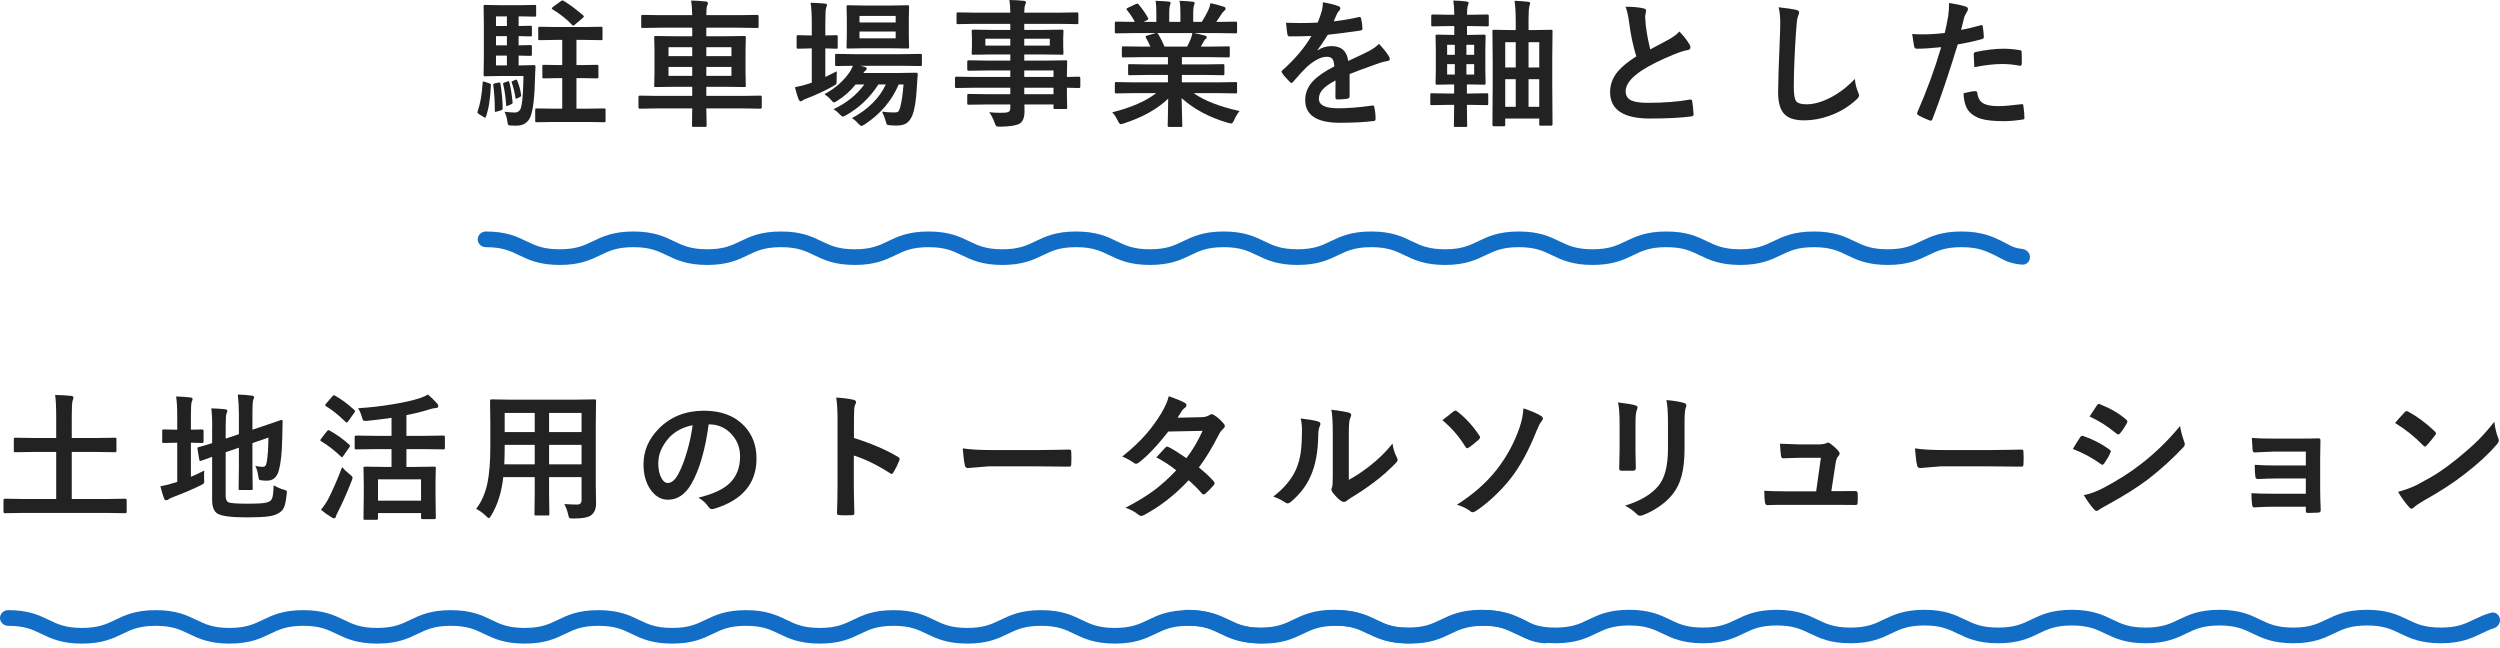
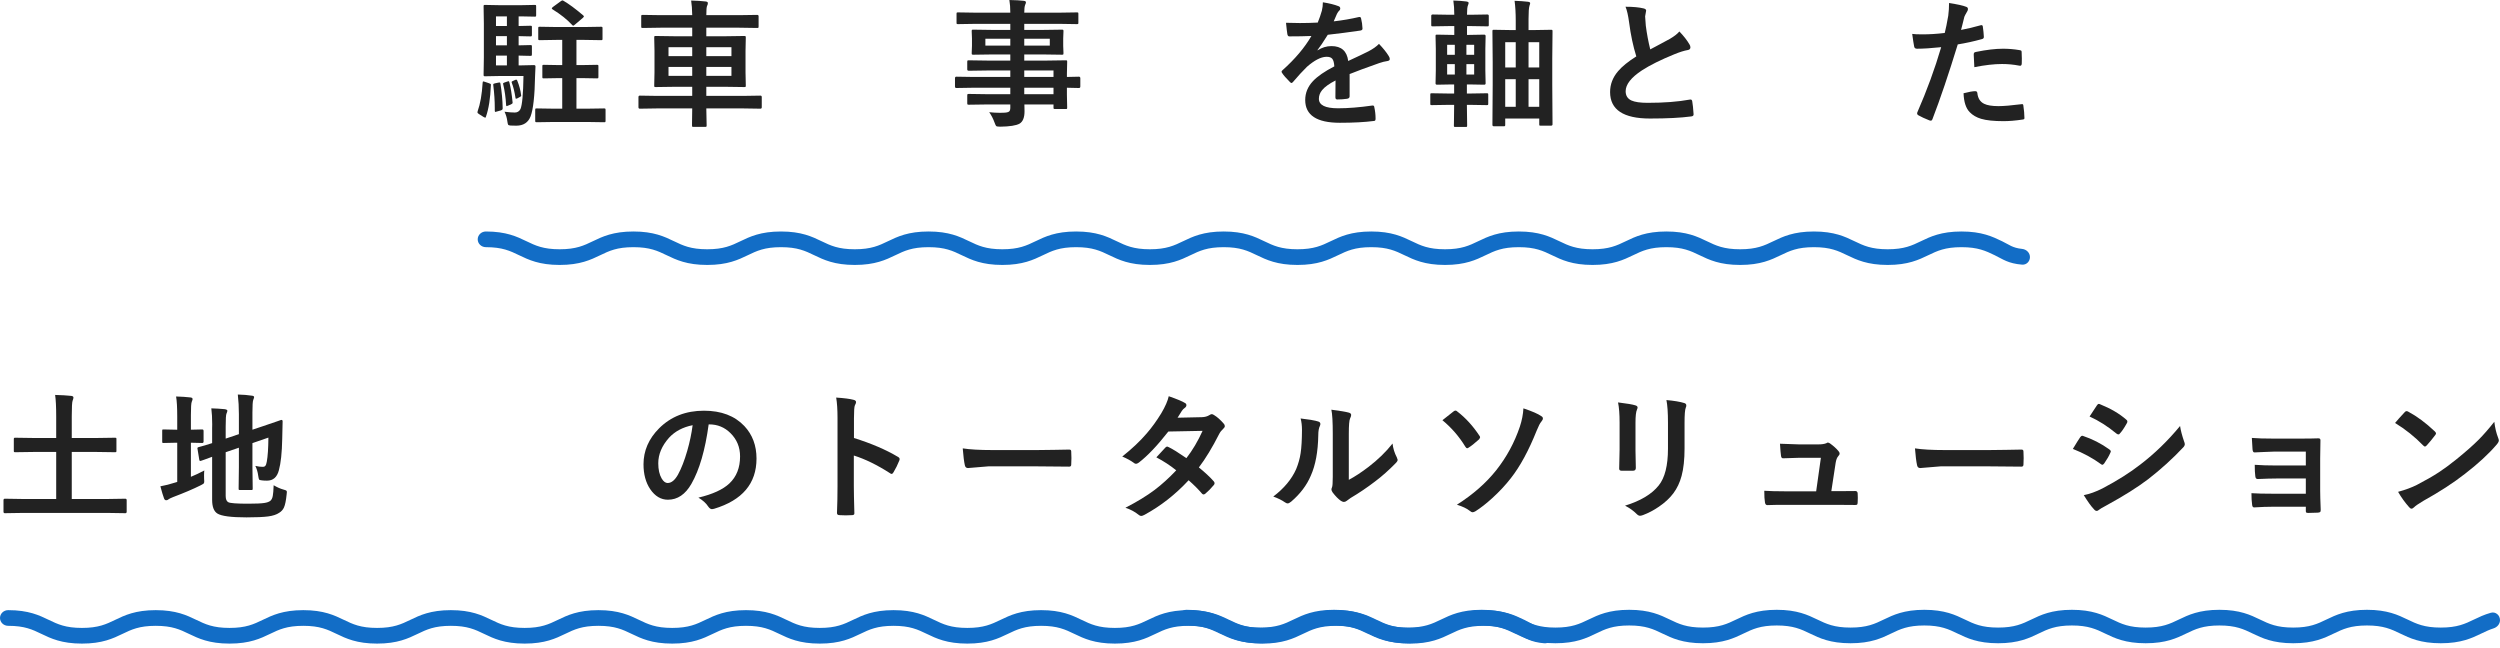
<svg xmlns="http://www.w3.org/2000/svg" width="471" height="122" viewBox="0 0 471 122" fill="none">
  <path d="M451.229 79.688C451.66 79.163 452.265 78.486 453.044 77.656C453.154 77.521 453.277 77.453 453.412 77.453C453.488 77.453 453.603 77.495 453.755 77.58C455.371 78.443 457.026 79.675 458.719 81.274C458.871 81.427 458.947 81.549 458.947 81.643C458.947 81.736 458.896 81.846 458.795 81.973C458.228 82.726 457.69 83.378 457.183 83.928C457.039 84.063 456.933 84.131 456.865 84.131C456.781 84.131 456.671 84.063 456.535 83.928C454.952 82.294 453.184 80.881 451.229 79.688ZM451.8 92.662C453.188 92.281 454.36 91.85 455.316 91.367C456.992 90.495 458.384 89.696 459.493 88.968C460.466 88.333 461.567 87.52 462.794 86.53C464.537 85.117 465.921 83.898 466.945 82.874C467.919 81.892 468.913 80.754 469.929 79.459C470.064 80.602 470.305 81.613 470.652 82.493C470.737 82.696 470.779 82.861 470.779 82.988C470.779 83.183 470.64 83.445 470.36 83.775C468.845 85.544 466.852 87.381 464.381 89.285C462.231 90.969 459.616 92.666 456.535 94.376C455.621 94.926 455.041 95.328 454.796 95.582C454.618 95.751 454.462 95.836 454.326 95.836C454.191 95.836 454.043 95.743 453.882 95.557C453.078 94.651 452.384 93.686 451.8 92.662Z" fill="#222222" />
  <path d="M434.417 87.698V85.083H428.412C427.955 85.083 427.3 85.108 426.445 85.159C425.666 85.201 425.107 85.227 424.769 85.235C424.54 85.261 424.409 85.062 424.375 84.639C424.342 84.207 424.299 83.496 424.248 82.506C425.239 82.591 426.627 82.633 428.412 82.633H432.932C434.735 82.633 436.017 82.616 436.779 82.582C437.041 82.582 437.172 82.696 437.172 82.925V83.001L437.121 86.403V92.395C437.121 93.123 437.155 94.355 437.223 96.09C437.223 96.293 437.176 96.424 437.083 96.483C437.007 96.534 436.863 96.568 436.652 96.585C436.093 96.619 435.505 96.636 434.887 96.636C434.675 96.636 434.54 96.606 434.481 96.547C434.439 96.496 434.417 96.399 434.417 96.255V95.468H428.26C427.202 95.468 426.005 95.51 424.667 95.595C424.447 95.595 424.325 95.421 424.299 95.074C424.215 94.499 424.172 93.779 424.172 92.916C425.112 92.984 426.508 93.018 428.362 93.018H434.417V90.148H428.908C428.044 90.148 426.855 90.182 425.34 90.25C425.069 90.25 424.921 90.06 424.896 89.679C424.828 89.222 424.794 88.519 424.794 87.571C425.962 87.656 427.316 87.698 428.857 87.698H434.417Z" fill="#222222" />
  <path d="M390.527 84.575C390.578 84.499 390.866 84.029 391.39 83.166C391.619 82.794 391.792 82.527 391.911 82.366C392.038 82.189 392.169 82.1 392.304 82.1C392.338 82.1 392.368 82.104 392.393 82.112C394.196 82.713 395.863 83.564 397.395 84.664C397.581 84.799 397.675 84.926 397.675 85.045C397.675 85.104 397.641 85.201 397.573 85.337C397.353 85.87 396.972 86.53 396.43 87.317C396.287 87.487 396.172 87.571 396.088 87.571C396.011 87.571 395.91 87.52 395.783 87.419C394.302 86.327 392.55 85.379 390.527 84.575ZM393.676 78.469L395.047 76.387C395.165 76.192 395.288 76.095 395.415 76.095C395.491 76.095 395.588 76.124 395.707 76.184C397.679 76.979 399.308 77.94 400.594 79.065C400.73 79.159 400.798 79.273 400.798 79.408C400.798 79.518 400.764 79.628 400.696 79.738C400.197 80.635 399.752 81.287 399.363 81.693C399.304 81.795 399.219 81.846 399.109 81.846C398.999 81.846 398.868 81.787 398.716 81.668C397.091 80.322 395.411 79.256 393.676 78.469ZM392.584 93.284C393.684 93.073 394.86 92.649 396.113 92.015C398.923 90.534 401.297 89.035 403.235 87.52C405.918 85.472 408.415 83.052 410.725 80.259C410.844 81.08 411.098 82.053 411.487 83.179C411.572 83.382 411.614 83.547 411.614 83.674C411.614 83.877 411.521 84.076 411.335 84.27C409.354 86.386 407.149 88.388 404.72 90.275C402.706 91.807 400.116 93.436 396.951 95.163C396.037 95.654 395.533 95.95 395.44 96.052C395.305 96.187 395.165 96.255 395.021 96.255C394.835 96.255 394.662 96.149 394.501 95.938C394.01 95.447 393.371 94.562 392.584 93.284Z" fill="#222222" />
  <path d="M360.78 84.474C362.134 84.685 364.004 84.791 366.391 84.791H374.77C375.591 84.791 376.649 84.778 377.944 84.753C379.594 84.728 380.529 84.711 380.749 84.702C380.792 84.702 380.834 84.702 380.876 84.702C381.105 84.702 381.219 84.825 381.219 85.07C381.244 85.468 381.257 85.879 381.257 86.302C381.257 86.716 381.244 87.123 381.219 87.52C381.219 87.783 381.096 87.914 380.851 87.914H380.749C378.151 87.88 376.217 87.863 374.948 87.863H365.591L361.77 88.181C361.44 88.181 361.241 87.999 361.173 87.635C361.021 86.949 360.89 85.895 360.78 84.474Z" fill="#222222" />
  <path d="M345.022 92.535H346.254L349.415 92.51C349.482 92.51 349.529 92.51 349.554 92.51C349.825 92.51 349.969 92.666 349.986 92.98C350.003 93.242 350.011 93.517 350.011 93.805C350.011 94.084 350.003 94.355 349.986 94.617C349.977 94.854 349.944 95.002 349.884 95.061C349.834 95.112 349.707 95.138 349.504 95.138L345.885 95.112H336.313C334.925 95.112 333.808 95.129 332.962 95.163C332.716 95.163 332.568 94.99 332.517 94.643C332.433 94.186 332.39 93.458 332.39 92.459C333.38 92.527 334.629 92.561 336.135 92.561H342.166L343.054 86.251H338.865C338.306 86.251 337.354 86.281 336.008 86.34C335.975 86.34 335.941 86.34 335.907 86.34C335.695 86.34 335.573 86.175 335.539 85.845C335.479 85.464 335.416 84.715 335.348 83.598C337.286 83.682 338.492 83.725 338.966 83.725H342.559C343.219 83.725 343.731 83.648 344.095 83.496C344.18 83.42 344.273 83.382 344.375 83.382C344.459 83.382 344.59 83.433 344.768 83.534C345.462 84.042 345.991 84.52 346.355 84.969C346.507 85.13 346.584 85.286 346.584 85.439C346.584 85.599 346.507 85.756 346.355 85.908C346.101 86.179 345.928 86.615 345.835 87.216L345.022 92.535Z" fill="#222222" />
  <path d="M304.839 75.815C306.515 76.019 307.594 76.201 308.076 76.361C308.372 76.438 308.521 76.577 308.521 76.78C308.521 76.865 308.482 76.996 308.406 77.174C308.22 77.572 308.127 78.393 308.127 79.637V84.893C308.127 85.214 308.148 86.306 308.19 88.168C308.19 88.515 308.004 88.689 307.632 88.689H305.537C305.215 88.689 305.055 88.561 305.055 88.308C305.055 88.299 305.055 88.278 305.055 88.244L305.131 84.702V79.611C305.131 78.012 305.034 76.746 304.839 75.815ZM306.159 95.265C309.079 94.368 311.191 93.102 312.494 91.469C313.662 90.03 314.246 87.715 314.246 84.524V79.611C314.246 77.741 314.149 76.328 313.954 75.371C315.401 75.498 316.531 75.689 317.344 75.942C317.581 76.019 317.699 76.167 317.699 76.387C317.699 76.547 317.665 76.687 317.598 76.806C317.445 77.17 317.369 78.113 317.369 79.637V84.474C317.369 86.564 317.183 88.295 316.811 89.666C316.48 90.91 315.96 92.006 315.249 92.954C314.58 93.851 313.675 94.689 312.532 95.468C311.559 96.136 310.56 96.661 309.536 97.042C309.308 97.127 309.126 97.169 308.99 97.169C308.779 97.169 308.571 97.063 308.368 96.852C307.75 96.234 307.014 95.705 306.159 95.265Z" fill="#222222" />
  <path d="M271.752 79.167C272.438 78.617 273.14 78.062 273.86 77.504C273.987 77.402 274.109 77.352 274.228 77.352C274.329 77.352 274.439 77.411 274.558 77.529C276.115 78.723 277.503 80.242 278.722 82.087C278.807 82.189 278.849 82.29 278.849 82.392C278.849 82.451 278.79 82.574 278.671 82.76C277.825 83.522 277.156 84.05 276.665 84.347C276.564 84.414 276.488 84.448 276.437 84.448C276.301 84.448 276.179 84.351 276.069 84.156C274.909 82.252 273.47 80.589 271.752 79.167ZM287.012 76.933C288.671 77.491 289.788 77.978 290.364 78.393C290.575 78.503 290.681 78.651 290.681 78.837C290.681 79.006 290.584 79.205 290.389 79.434C290.152 79.696 289.86 80.259 289.513 81.122C288.007 84.888 286.386 87.876 284.651 90.085C283.635 91.388 282.467 92.641 281.147 93.843C280.021 94.867 278.972 95.688 277.998 96.306C277.77 96.441 277.588 96.509 277.453 96.509C277.283 96.509 277.089 96.412 276.869 96.217C276.352 95.802 275.557 95.425 274.482 95.087C277.512 93.166 279.992 90.986 281.921 88.549C283.859 86.094 285.332 83.373 286.339 80.386C286.729 79.209 286.953 78.058 287.012 76.933Z" fill="#222222" />
  <path d="M254.116 90.402C255.275 89.784 256.507 88.976 257.81 87.978C259.605 86.606 261.12 85.134 262.355 83.56C262.457 84.474 262.728 85.35 263.168 86.188C263.269 86.433 263.32 86.581 263.32 86.632C263.32 86.81 263.189 87.025 262.927 87.279C261.649 88.591 260.366 89.73 259.08 90.694C257.59 91.837 256.05 92.878 254.459 93.817C254.213 93.978 253.964 94.16 253.71 94.363C253.54 94.499 253.363 94.566 253.177 94.566C253.041 94.566 252.859 94.499 252.631 94.363C252.131 94.016 251.611 93.487 251.069 92.776C250.917 92.539 250.841 92.357 250.841 92.231C250.841 92.103 250.874 91.972 250.942 91.837C251.044 91.642 251.094 90.982 251.094 89.856V81.719C251.094 79.501 251.006 77.991 250.828 77.186C252.47 77.398 253.557 77.58 254.091 77.732C254.404 77.809 254.56 77.957 254.56 78.177C254.56 78.338 254.493 78.558 254.357 78.837C254.196 79.159 254.116 80.119 254.116 81.719V90.402ZM245.039 78.837C246.715 79.04 247.815 79.231 248.34 79.408C248.619 79.484 248.759 79.641 248.759 79.878C248.759 79.971 248.733 80.081 248.682 80.208C248.471 80.623 248.365 81.211 248.365 81.973C248.314 85.087 247.844 87.635 246.956 89.615C246.194 91.418 244.963 93.047 243.261 94.503C242.982 94.731 242.758 94.846 242.589 94.846C242.453 94.846 242.288 94.778 242.094 94.643C241.484 94.219 240.748 93.856 239.885 93.551C241.916 92.01 243.355 90.284 244.201 88.371C244.616 87.356 244.895 86.353 245.039 85.362C245.2 84.313 245.284 82.866 245.293 81.02C245.293 80.208 245.208 79.48 245.039 78.837Z" fill="#222222" />
  <path d="M225.866 88.066C227.001 88.981 227.936 89.852 228.672 90.682C228.774 90.792 228.824 90.914 228.824 91.05C228.824 91.168 228.774 91.283 228.672 91.393C228.139 92.036 227.601 92.582 227.06 93.03C226.941 93.115 226.836 93.157 226.742 93.157C226.658 93.157 226.565 93.106 226.463 93.005C225.752 92.175 224.91 91.333 223.937 90.478C221.457 93.153 218.694 95.32 215.647 96.978C215.367 97.131 215.152 97.207 214.999 97.207C214.847 97.207 214.682 97.131 214.504 96.978C213.819 96.42 212.993 95.98 212.029 95.658C214.195 94.549 216.028 93.432 217.526 92.307C218.88 91.283 220.238 90.051 221.601 88.612C220.501 87.715 219.252 86.898 217.856 86.162C218.897 85.028 219.468 84.41 219.57 84.309C219.688 84.19 219.802 84.131 219.912 84.131C219.946 84.131 220.031 84.165 220.166 84.232C220.911 84.588 222.028 85.282 223.518 86.314C224.669 84.833 225.684 83.12 226.565 81.173L220.115 81.3C218.042 83.949 216.188 85.9 214.555 87.152C214.335 87.305 214.161 87.381 214.034 87.381C213.874 87.381 213.734 87.322 213.615 87.203C213.006 86.763 212.278 86.365 211.432 86.01C213.268 84.554 214.805 83.103 216.04 81.655C216.997 80.555 217.915 79.285 218.795 77.847C219.54 76.577 220.005 75.511 220.192 74.647C221.766 75.198 222.781 75.621 223.239 75.917C223.425 76.01 223.518 76.15 223.518 76.336C223.518 76.531 223.412 76.704 223.2 76.856C223.006 76.983 222.828 77.165 222.667 77.402C222.464 77.758 222.193 78.189 221.855 78.697L226.438 78.596C226.996 78.579 227.47 78.448 227.86 78.202C228.037 78.084 228.185 78.024 228.304 78.024C228.422 78.024 228.579 78.092 228.774 78.228C229.324 78.558 229.916 79.087 230.551 79.814C230.686 79.958 230.754 80.115 230.754 80.284C230.754 80.445 230.657 80.61 230.462 80.779C230.132 81.076 229.874 81.406 229.688 81.769C228.41 84.292 227.136 86.391 225.866 88.066Z" fill="#222222" />
  <path d="M181.38 84.474C182.734 84.685 184.604 84.791 186.991 84.791H195.37C196.191 84.791 197.249 84.778 198.544 84.753C200.194 84.728 201.129 84.711 201.349 84.702C201.392 84.702 201.434 84.702 201.476 84.702C201.705 84.702 201.819 84.825 201.819 85.07C201.844 85.468 201.857 85.879 201.857 86.302C201.857 86.716 201.844 87.123 201.819 87.52C201.819 87.783 201.696 87.914 201.451 87.914H201.349C198.751 87.88 196.817 87.863 195.547 87.863H186.191L182.37 88.181C182.04 88.181 181.841 87.999 181.773 87.635C181.621 86.949 181.49 85.895 181.38 84.474Z" fill="#222222" />
  <path d="M160.887 82.519C164.154 83.543 166.909 84.723 169.151 86.061C169.38 86.179 169.494 86.327 169.494 86.505C169.494 86.573 169.477 86.649 169.443 86.733C169.122 87.546 168.749 88.299 168.326 88.993C168.216 89.188 168.102 89.285 167.983 89.285C167.882 89.285 167.785 89.243 167.691 89.158C165.254 87.592 162.977 86.48 160.861 85.819V91.57C160.861 92.518 160.895 94.215 160.963 96.661C160.963 96.695 160.963 96.72 160.963 96.737C160.963 96.949 160.806 97.055 160.493 97.055C160.104 97.08 159.719 97.093 159.338 97.093C158.949 97.093 158.563 97.08 158.183 97.055C157.853 97.055 157.688 96.924 157.688 96.661C157.755 94.985 157.789 93.28 157.789 91.545V78.748C157.789 77.165 157.704 75.883 157.535 74.901C159.059 75.003 160.142 75.143 160.785 75.32C161.115 75.388 161.28 75.536 161.28 75.765C161.28 75.909 161.208 76.107 161.064 76.361C160.946 76.59 160.887 77.402 160.887 78.799V82.519Z" fill="#222222" />
  <path d="M133.513 79.954C132.861 84.77 131.778 88.502 130.263 91.151C129.12 93.149 127.644 94.147 125.832 94.147C124.521 94.147 123.412 93.487 122.506 92.167C121.66 90.914 121.237 89.349 121.237 87.47C121.237 84.922 122.214 82.667 124.169 80.703C126.387 78.486 129.205 77.377 132.624 77.377C135.883 77.377 138.422 78.342 140.242 80.272C141.765 81.897 142.527 83.936 142.527 86.391C142.527 91.096 139.856 94.253 134.516 95.861C134.364 95.904 134.237 95.925 134.135 95.925C133.881 95.925 133.636 95.747 133.399 95.392C133.026 94.808 132.421 94.262 131.583 93.754C134.258 93.119 136.204 92.226 137.423 91.075C138.76 89.814 139.429 88.117 139.429 85.984C139.429 84.249 138.824 82.785 137.614 81.592C136.513 80.5 135.18 79.954 133.615 79.954H133.513ZM130.492 80.106C128.638 80.479 127.157 81.266 126.048 82.468C124.694 83.991 124.017 85.595 124.017 87.279C124.017 88.473 124.233 89.433 124.664 90.161C125.003 90.72 125.375 90.999 125.782 90.999C126.493 90.999 127.144 90.47 127.737 89.412C128.371 88.253 128.951 86.763 129.476 84.943C129.95 83.293 130.288 81.681 130.492 80.106Z" fill="#222222" />
-   <path d="M106.317 94.96C107.265 95.028 108.069 95.061 108.729 95.061C109.288 95.061 109.567 94.778 109.567 94.211V89.894H103.448V92.992L103.499 96.839C103.499 96.974 103.482 97.055 103.448 97.08C103.414 97.106 103.338 97.118 103.219 97.118H100.972C100.837 97.118 100.757 97.101 100.731 97.067C100.706 97.034 100.693 96.957 100.693 96.839L100.744 92.992V89.894H94.815C94.502 92.73 93.749 95.129 92.555 97.093C92.361 97.44 92.204 97.613 92.086 97.613C92.001 97.613 91.819 97.474 91.54 97.194C91.007 96.661 90.393 96.221 89.699 95.874C90.723 94.554 91.434 92.937 91.832 91.024C92.196 89.281 92.378 86.966 92.378 84.08V79.814L92.327 75.561C92.327 75.409 92.348 75.316 92.39 75.282C92.424 75.257 92.509 75.244 92.644 75.244L96.199 75.295H108.425L112.005 75.244C112.149 75.244 112.233 75.265 112.259 75.308C112.284 75.341 112.297 75.426 112.297 75.561L112.246 79.814V91.329L112.297 94.909C112.297 95.84 112.009 96.543 111.433 97.017C110.934 97.465 109.791 97.689 108.006 97.689C107.582 97.689 107.337 97.656 107.269 97.588C107.202 97.529 107.125 97.313 107.041 96.94C106.872 96.187 106.63 95.527 106.317 94.96ZM103.448 87.482H109.567V83.814H103.448V87.482ZM109.567 77.796H103.448V81.401H109.567V77.796ZM95.006 87.482H100.744V83.814H95.082V84.106C95.082 85.341 95.056 86.467 95.006 87.482ZM95.082 81.401H100.744V77.796H95.082V81.401Z" fill="#222222" />
-   <path d="M70.717 84.613L67.099 84.664C66.963 84.664 66.883 84.647 66.858 84.613C66.832 84.579 66.82 84.503 66.82 84.385V82.315C66.82 82.146 66.913 82.061 67.099 82.061L70.717 82.112H73.764V78.71C72.46 78.913 70.958 79.103 69.257 79.281C69.054 79.298 68.902 79.307 68.8 79.307C68.605 79.307 68.47 79.256 68.394 79.154C68.343 79.078 68.275 78.9 68.191 78.621C67.988 77.893 67.746 77.322 67.467 76.907C69.71 76.772 71.953 76.514 74.196 76.133C76.108 75.811 77.687 75.456 78.931 75.066C79.65 74.829 80.213 74.584 80.619 74.33C81.144 74.753 81.72 75.312 82.346 76.006C82.498 76.184 82.575 76.357 82.575 76.526C82.575 76.721 82.452 76.831 82.206 76.856C81.724 76.899 81.258 76.996 80.81 77.148C79.718 77.512 78.305 77.868 76.57 78.215V82.112H79.972L83.565 82.061C83.734 82.061 83.819 82.146 83.819 82.315V84.385C83.819 84.571 83.734 84.664 83.565 84.664L79.972 84.613H76.57V87.965H78.436L81.825 87.914C81.961 87.914 82.041 87.931 82.067 87.965C82.092 87.999 82.105 88.075 82.105 88.193L82.054 90.796V93.132L82.105 97.55C82.105 97.719 82.012 97.804 81.825 97.804H79.617C79.422 97.804 79.325 97.719 79.325 97.55V96.661H71.212V97.677C71.212 97.846 71.119 97.931 70.933 97.931H68.8C68.648 97.931 68.555 97.914 68.521 97.88C68.495 97.855 68.483 97.787 68.483 97.677L68.534 93.208V91.164L68.483 88.193C68.483 88.058 68.504 87.978 68.546 87.952C68.58 87.927 68.665 87.914 68.8 87.914L72.177 87.965H73.764V84.613H70.717ZM71.212 90.301V94.325H79.325V90.301H71.212ZM60.472 96.039C61.005 95.387 61.466 94.702 61.856 93.982C62.702 92.324 63.57 90.33 64.458 88.003C64.865 88.477 65.33 88.921 65.855 89.336C66.236 89.624 66.426 89.84 66.426 89.983C66.426 90.068 66.367 90.275 66.248 90.606C65.453 92.645 64.611 94.554 63.722 96.331C63.46 96.814 63.311 97.139 63.278 97.309C63.227 97.537 63.117 97.651 62.947 97.651C62.846 97.651 62.689 97.592 62.478 97.474C61.716 97.008 61.047 96.53 60.472 96.039ZM63.125 74.546C64.285 75.189 65.491 76.082 66.743 77.225C66.845 77.301 66.896 77.377 66.896 77.453C66.896 77.504 66.845 77.61 66.743 77.77L65.575 79.408C65.482 79.544 65.402 79.611 65.334 79.611C65.292 79.611 65.216 79.569 65.106 79.484C63.811 78.215 62.588 77.233 61.437 76.539C61.318 76.471 61.259 76.412 61.259 76.361C61.259 76.302 61.318 76.196 61.437 76.044L62.63 74.647C62.749 74.52 62.842 74.457 62.909 74.457C62.96 74.457 63.032 74.487 63.125 74.546ZM62.11 81.122C63.43 81.85 64.661 82.734 65.804 83.775C65.906 83.877 65.956 83.945 65.956 83.978C65.956 84.029 65.906 84.135 65.804 84.296L64.636 85.959C64.56 86.078 64.492 86.137 64.433 86.137C64.374 86.137 64.293 86.086 64.192 85.984C63.066 84.884 61.843 83.936 60.523 83.141C60.404 83.073 60.345 83.014 60.345 82.963C60.345 82.887 60.396 82.785 60.497 82.658L61.589 81.249C61.708 81.105 61.805 81.033 61.881 81.033C61.932 81.033 62.008 81.063 62.11 81.122Z" fill="#222222" />
  <path d="M51.557 91.418C52.209 91.807 52.835 92.082 53.436 92.243C53.715 92.319 53.885 92.383 53.944 92.434C54.012 92.484 54.045 92.573 54.045 92.7C54.045 92.768 54.033 92.903 54.007 93.106C53.889 94.291 53.72 95.125 53.5 95.607C53.313 96.022 53.013 96.356 52.598 96.61C52.107 96.949 51.413 97.177 50.516 97.296C49.619 97.414 48.261 97.474 46.441 97.474C43.547 97.474 41.718 97.232 40.957 96.75C40.297 96.335 39.966 95.476 39.966 94.173V86.061C39.509 86.221 39.002 86.408 38.443 86.619C38.138 86.729 37.952 86.793 37.884 86.81C37.8 86.835 37.74 86.848 37.707 86.848C37.63 86.848 37.575 86.767 37.542 86.606L37.212 84.575C37.195 84.499 37.186 84.444 37.186 84.41C37.186 84.351 37.262 84.292 37.415 84.232C38.117 84.063 38.968 83.814 39.966 83.483V80.627C39.975 80.398 39.979 80.166 39.979 79.929C39.979 78.795 39.924 77.796 39.814 76.933C40.694 76.958 41.528 77.009 42.315 77.085C42.662 77.136 42.836 77.233 42.836 77.377C42.836 77.504 42.781 77.686 42.67 77.923C42.569 78.126 42.518 78.947 42.518 80.386V82.633L45.007 81.795V78.024C45.007 76.738 44.939 75.507 44.803 74.33C45.836 74.356 46.72 74.427 47.457 74.546C47.736 74.571 47.876 74.664 47.876 74.825C47.876 74.893 47.821 75.066 47.711 75.346C47.609 75.6 47.558 76.378 47.558 77.682V80.957L49.564 80.284C50.495 79.98 51.375 79.679 52.205 79.383C52.662 79.213 52.916 79.125 52.966 79.116C52.992 79.116 53.013 79.116 53.03 79.116C53.174 79.116 53.246 79.205 53.246 79.383L53.17 82.709C53.119 85.29 52.911 87.245 52.547 88.574C52.209 89.894 51.464 90.555 50.313 90.555C49.898 90.555 49.577 90.538 49.348 90.504C49.052 90.478 48.874 90.424 48.815 90.339C48.764 90.263 48.709 90.03 48.65 89.641C48.557 88.938 48.375 88.316 48.104 87.774C48.612 87.893 49.069 87.952 49.475 87.952C49.729 87.952 49.903 87.884 49.996 87.749C50.106 87.622 50.195 87.368 50.262 86.987C50.449 85.972 50.55 84.457 50.567 82.442L47.558 83.483V88.003L47.609 92.04C47.609 92.167 47.592 92.247 47.558 92.281C47.533 92.307 47.452 92.319 47.317 92.319H45.235C45.1 92.319 45.019 92.302 44.994 92.269C44.968 92.235 44.956 92.159 44.956 92.04L45.007 88.003V84.347L42.518 85.197V93.436C42.518 94.054 42.683 94.448 43.013 94.617C43.343 94.803 44.587 94.897 46.746 94.897C48.218 94.897 49.242 94.85 49.818 94.757C50.317 94.681 50.69 94.545 50.935 94.351C51.164 94.156 51.316 93.847 51.392 93.424C51.468 93.034 51.523 92.366 51.557 91.418ZM38.494 88.638C38.46 88.892 38.443 89.196 38.443 89.552C38.443 89.78 38.447 90.013 38.456 90.25C38.473 90.47 38.481 90.614 38.481 90.682C38.481 90.876 38.447 91.012 38.38 91.088C38.312 91.156 38.113 91.274 37.783 91.443C36.412 92.129 34.685 92.865 32.603 93.652C32.104 93.856 31.82 93.995 31.753 94.071C31.626 94.19 31.477 94.249 31.308 94.249C31.139 94.249 31.008 94.143 30.915 93.932C30.729 93.441 30.496 92.671 30.216 91.621C31.164 91.443 32.023 91.228 32.794 90.974L33.39 90.796V83.407H33.174L30.813 83.458C30.678 83.458 30.602 83.441 30.585 83.407C30.568 83.382 30.559 83.306 30.559 83.179V81.198C30.559 81.054 30.572 80.97 30.597 80.944C30.623 80.919 30.695 80.906 30.813 80.906L33.174 80.957H33.39V78.519C33.39 76.768 33.318 75.494 33.174 74.698C34.173 74.724 35.07 74.783 35.866 74.876C36.145 74.901 36.285 75.007 36.285 75.193C36.285 75.261 36.23 75.435 36.12 75.714C36.018 75.959 35.967 76.78 35.967 78.177V80.957L38.1 80.906C38.27 80.906 38.354 81.004 38.354 81.198V83.179C38.354 83.365 38.27 83.458 38.1 83.458L35.967 83.407V89.831C36.721 89.526 37.563 89.129 38.494 88.638Z" fill="#222222" />
  <path d="M4.163 96.636L0.913 96.686C0.744 96.686 0.659 96.593 0.659 96.407V94.236C0.659 94.05 0.744 93.957 0.913 93.957L4.163 94.008H10.587V85.147H6.448L2.894 85.197C2.758 85.197 2.674 85.18 2.64 85.147C2.614 85.113 2.602 85.037 2.602 84.918V82.747C2.602 82.612 2.623 82.531 2.665 82.506C2.69 82.481 2.767 82.468 2.894 82.468L6.448 82.519H10.587V78.494C10.587 76.658 10.519 75.295 10.384 74.406C11.645 74.44 12.656 74.499 13.418 74.584C13.697 74.618 13.837 74.724 13.837 74.901C13.837 75.037 13.786 75.227 13.685 75.473C13.575 75.727 13.52 76.717 13.52 78.443V82.519H18.09L21.632 82.468C21.784 82.468 21.873 82.485 21.898 82.519C21.924 82.552 21.936 82.629 21.936 82.747V84.918C21.936 85.053 21.92 85.134 21.886 85.159C21.852 85.185 21.767 85.197 21.632 85.197L18.09 85.147H13.52V94.008H20.362L23.612 93.957C23.782 93.957 23.866 94.05 23.866 94.236V96.407C23.866 96.593 23.782 96.686 23.612 96.686L20.362 96.636H4.163Z" fill="#222222" />
  <path d="M369.463 5.637C370.538 5.442 371.769 5.15 373.157 4.761C373.208 4.744 373.255 4.735 373.297 4.735C373.458 4.735 373.547 4.828 373.564 5.015C373.665 5.709 373.729 6.331 373.754 6.881C373.754 6.923 373.754 6.961 373.754 6.995C373.754 7.19 373.623 7.317 373.361 7.376C371.871 7.791 370.365 8.121 368.841 8.366C367.123 13.969 365.536 18.658 364.08 22.433C364.004 22.636 363.898 22.737 363.763 22.737C363.712 22.737 363.628 22.72 363.509 22.686C362.62 22.331 361.926 22.009 361.427 21.722C361.266 21.629 361.186 21.506 361.186 21.354C361.186 21.303 361.194 21.252 361.211 21.201C363.031 17.037 364.533 12.932 365.718 8.887C363.881 9.081 362.366 9.179 361.173 9.179C360.851 9.179 360.67 9.039 360.627 8.76C360.534 8.303 360.411 7.511 360.259 6.386C360.623 6.445 361.266 6.475 362.189 6.475C363.551 6.475 364.952 6.386 366.391 6.208C366.594 5.412 366.814 4.329 367.051 2.958C367.153 2.179 367.203 1.384 367.203 0.571C368.778 0.808 369.865 1.049 370.466 1.295C370.661 1.363 370.758 1.502 370.758 1.714C370.758 1.866 370.716 2.006 370.631 2.133C370.301 2.7 370.119 3.043 370.085 3.161C369.992 3.5 369.874 3.978 369.73 4.596C369.611 5.087 369.522 5.434 369.463 5.637ZM369.933 17.57C370.94 17.308 371.676 17.177 372.142 17.177C372.379 17.177 372.51 17.299 372.535 17.545C372.637 18.518 373.06 19.187 373.805 19.551C374.397 19.847 375.299 19.995 376.509 19.995C377.482 19.995 378.938 19.872 380.876 19.627C380.91 19.619 380.94 19.614 380.965 19.614C381.101 19.614 381.177 19.695 381.194 19.855C381.329 20.761 381.397 21.519 381.397 22.128C381.405 22.187 381.409 22.23 381.409 22.255C381.409 22.424 381.27 22.517 380.99 22.534C379.687 22.729 378.506 22.826 377.448 22.826C375.637 22.826 374.232 22.678 373.234 22.382C372.362 22.119 371.651 21.705 371.101 21.138C370.381 20.41 369.992 19.221 369.933 17.57ZM371.964 12.657C371.888 11.43 371.85 10.643 371.85 10.296C371.85 10.101 371.884 9.974 371.951 9.915C372.011 9.856 372.133 9.809 372.32 9.775C374.249 9.378 375.938 9.179 377.385 9.179C378.401 9.179 379.416 9.263 380.432 9.433C380.635 9.466 380.758 9.505 380.8 9.547C380.851 9.589 380.876 9.682 380.876 9.826C380.902 10.182 380.914 10.579 380.914 11.02C380.914 11.282 380.91 11.574 380.902 11.896C380.902 12.226 380.8 12.391 380.597 12.391C380.538 12.391 380.474 12.382 380.406 12.365C379.365 12.162 378.291 12.06 377.182 12.06C375.692 12.06 373.953 12.259 371.964 12.657Z" fill="#222222" />
-   <path d="M335.094 1.371C336.745 1.557 337.828 1.714 338.344 1.841C338.759 1.942 338.966 2.107 338.966 2.336C338.966 2.471 338.878 2.759 338.7 3.199C338.573 3.555 338.454 4.608 338.344 6.36C338.082 10.372 337.951 13.728 337.951 16.428C337.951 17.841 338.112 18.738 338.433 19.119C338.746 19.475 339.381 19.652 340.338 19.652C341.717 19.652 343.236 19.225 344.895 18.37C346.537 17.515 348.056 16.347 349.453 14.866C349.546 15.797 349.745 16.622 350.049 17.342C350.185 17.646 350.253 17.854 350.253 17.964C350.253 18.201 350.079 18.472 349.732 18.776C348.268 20.122 346.584 21.134 344.679 21.811C343.088 22.386 341.489 22.674 339.88 22.674C338.061 22.674 336.779 22.23 336.034 21.341C335.34 20.511 334.993 19.187 334.993 17.367C334.993 15.751 335.116 12.005 335.361 6.132C335.386 5.252 335.399 4.651 335.399 4.329C335.399 3.161 335.297 2.175 335.094 1.371Z" fill="#222222" />
  <path d="M306.248 1.27C307.67 1.27 308.808 1.375 309.663 1.587C309.976 1.663 310.133 1.798 310.133 1.993L309.942 3.085C309.942 3.254 309.985 3.838 310.069 4.837C310.272 6.394 310.552 7.884 310.907 9.306C311.424 9.026 312.058 8.688 312.812 8.29C313.675 7.825 314.271 7.503 314.602 7.325C315.439 6.834 316.036 6.369 316.392 5.929C317.196 6.758 317.83 7.571 318.296 8.366C318.414 8.552 318.474 8.734 318.474 8.912C318.474 9.208 318.3 9.382 317.953 9.433C317.301 9.543 316.468 9.805 315.452 10.22C312.896 11.261 310.861 12.272 309.346 13.254C307.298 14.6 306.273 15.912 306.273 17.189C306.273 18.01 306.633 18.59 307.353 18.929C308.004 19.225 309.024 19.373 310.412 19.373C313.501 19.373 316.146 19.17 318.347 18.764C318.414 18.755 318.469 18.751 318.512 18.751C318.673 18.751 318.774 18.861 318.816 19.081C318.918 19.64 319.003 20.448 319.07 21.506C319.096 21.768 318.939 21.912 318.601 21.938C316.629 22.2 314.047 22.331 310.856 22.331C305.846 22.331 303.341 20.668 303.341 17.342C303.341 15.895 303.844 14.583 304.852 13.406C305.596 12.526 306.739 11.599 308.279 10.626C307.678 8.696 307.23 6.585 306.934 4.291C306.747 2.903 306.519 1.896 306.248 1.27Z" fill="#222222" />
  <path d="M285.565 3.872C285.565 2.484 285.493 1.244 285.349 0.152C286.221 0.178 287.059 0.237 287.863 0.33C288.142 0.364 288.282 0.453 288.282 0.597C288.282 0.698 288.239 0.863 288.155 1.092C288.036 1.456 287.977 2.285 287.977 3.58V5.662H289.094L292.204 5.611C292.348 5.611 292.433 5.628 292.458 5.662C292.484 5.704 292.496 5.793 292.496 5.929L292.446 11.07V15.983L292.496 23.423C292.496 23.592 292.399 23.677 292.204 23.677H290.313C290.161 23.677 290.067 23.664 290.034 23.639C290.008 23.605 289.995 23.533 289.995 23.423V22.331H283.584V23.524C283.584 23.651 283.563 23.727 283.521 23.753C283.487 23.778 283.402 23.791 283.267 23.791H281.452C281.265 23.791 281.172 23.702 281.172 23.524L281.223 16.06V11.667L281.172 5.929C281.172 5.776 281.189 5.683 281.223 5.649C281.257 5.624 281.333 5.611 281.452 5.611L284.549 5.662H285.565V3.872ZM287.977 20.122H289.995V14.917H287.977V20.122ZM283.584 20.122H285.565V14.917H283.584V20.122ZM289.995 7.947H287.977V12.708H289.995V7.947ZM283.584 7.947V12.708H285.565V7.947H283.584ZM272.946 19.754L269.759 19.805C269.615 19.805 269.531 19.788 269.505 19.754C269.48 19.72 269.467 19.644 269.467 19.525V17.862C269.467 17.718 269.484 17.634 269.518 17.608C269.552 17.583 269.632 17.57 269.759 17.57L272.946 17.621H273.961V15.907H273.568L270.737 15.958C270.55 15.958 270.457 15.873 270.457 15.704L270.508 13.254V9.229L270.457 6.805C270.457 6.669 270.474 6.589 270.508 6.563C270.542 6.538 270.618 6.525 270.737 6.525L273.568 6.576H273.987V4.913H273.035L269.937 4.964C269.801 4.964 269.717 4.947 269.683 4.913C269.658 4.879 269.645 4.799 269.645 4.672V2.983C269.645 2.814 269.742 2.729 269.937 2.729L273.035 2.78H273.987C273.987 1.773 273.927 0.88 273.809 0.102C274.765 0.127 275.586 0.186 276.272 0.279C276.551 0.33 276.691 0.419 276.691 0.546C276.691 0.647 276.648 0.8 276.564 1.003C276.445 1.274 276.386 1.841 276.386 2.704V2.78H277.11L280.207 2.729C280.394 2.729 280.487 2.814 280.487 2.983V4.672C280.487 4.816 280.47 4.9 280.436 4.926C280.402 4.951 280.326 4.964 280.207 4.964L277.11 4.913H276.386V6.576H276.767L279.623 6.525C279.801 6.525 279.89 6.618 279.89 6.805L279.839 9.229V13.254L279.89 15.704C279.89 15.873 279.801 15.958 279.623 15.958L276.767 15.907H276.361V17.621H276.907L280.093 17.57C280.229 17.57 280.313 17.587 280.347 17.621C280.372 17.655 280.385 17.735 280.385 17.862V19.525C280.385 19.652 280.368 19.733 280.334 19.767C280.309 19.792 280.229 19.805 280.093 19.805L276.907 19.754H276.361L276.411 23.626C276.411 23.761 276.395 23.846 276.361 23.88C276.327 23.905 276.246 23.918 276.12 23.918H274.203C274.059 23.918 273.974 23.901 273.949 23.867C273.923 23.833 273.911 23.753 273.911 23.626C273.911 23.609 273.915 23.436 273.923 23.105C273.94 22.014 273.953 20.896 273.961 19.754H272.946ZM277.732 14.041V12.086H276.272V14.041H277.732ZM272.641 14.041H274.088V12.086H272.641V14.041ZM277.732 8.442H276.272V10.321H277.732V8.442ZM272.641 10.321H274.088V8.442H272.641V10.321Z" fill="#222222" />
  <path d="M249.228 0.432C250.447 0.626 251.433 0.872 252.186 1.168C252.398 1.244 252.504 1.392 252.504 1.612C252.504 1.773 252.444 1.9 252.326 1.993C252.174 2.12 252.025 2.327 251.882 2.615C251.848 2.7 251.793 2.827 251.717 2.996C251.564 3.36 251.416 3.703 251.272 4.024C252.948 3.83 254.526 3.559 256.008 3.212C256.067 3.203 256.118 3.199 256.16 3.199C256.295 3.199 256.384 3.292 256.427 3.479C256.579 4.079 256.668 4.702 256.693 5.345C256.693 5.379 256.693 5.404 256.693 5.421C256.693 5.607 256.545 5.721 256.249 5.764C254.226 6.06 252.195 6.322 250.155 6.551C249.3 7.922 248.653 8.882 248.213 9.433L248.238 9.483C249.059 8.95 249.927 8.684 250.841 8.684C252.711 8.684 253.765 9.619 254.002 11.489C255.779 10.668 257.057 10.059 257.836 9.661C258.674 9.221 259.33 8.756 259.803 8.265C260.608 9.111 261.217 9.873 261.632 10.55C261.767 10.761 261.835 10.952 261.835 11.121C261.835 11.316 261.704 11.438 261.441 11.489C260.916 11.565 260.387 11.697 259.854 11.883C257.307 12.78 255.445 13.47 254.268 13.952V18.142C254.268 18.404 254.103 18.561 253.773 18.611C253.206 18.696 252.593 18.738 251.932 18.738C251.704 18.738 251.59 18.599 251.59 18.319C251.59 16.83 251.598 15.776 251.615 15.158C250.413 15.776 249.571 16.381 249.089 16.974C248.682 17.465 248.479 18.01 248.479 18.611C248.479 19.805 249.681 20.401 252.085 20.401C253.972 20.401 256.13 20.228 258.559 19.881C258.585 19.881 258.61 19.881 258.636 19.881C258.805 19.881 258.898 19.978 258.915 20.173C259.076 20.892 259.156 21.603 259.156 22.306C259.156 22.348 259.156 22.378 259.156 22.395C259.156 22.657 259.059 22.788 258.864 22.788C257.104 23.017 254.958 23.131 252.427 23.131C248.077 23.131 245.902 21.701 245.902 18.84C245.902 17.511 246.385 16.33 247.349 15.298C248.204 14.384 249.55 13.453 251.386 12.505C251.344 11.802 251.213 11.324 250.993 11.07C250.79 10.825 250.451 10.702 249.977 10.702C249.943 10.702 249.893 10.702 249.825 10.702C248.818 10.745 247.62 11.371 246.232 12.581C245.428 13.368 244.561 14.312 243.63 15.412C243.503 15.565 243.397 15.641 243.312 15.641C243.245 15.641 243.151 15.581 243.033 15.463C242.297 14.727 241.802 14.155 241.548 13.749C241.48 13.656 241.446 13.575 241.446 13.508C241.446 13.415 241.505 13.322 241.624 13.229C243.985 11.121 245.801 8.971 247.07 6.779C245.86 6.83 244.472 6.855 242.906 6.855C242.711 6.855 242.589 6.716 242.538 6.437C242.479 6.106 242.394 5.391 242.284 4.291C243.113 4.325 243.985 4.342 244.899 4.342C245.999 4.342 247.121 4.312 248.263 4.253C248.577 3.483 248.835 2.738 249.038 2.019C249.165 1.502 249.228 0.973 249.228 0.432Z" fill="#222222" />
-   <path d="M213.628 17.545L210.34 17.596C210.196 17.596 210.107 17.579 210.073 17.545C210.048 17.511 210.035 17.435 210.035 17.316V15.768C210.035 15.624 210.052 15.535 210.086 15.501C210.12 15.476 210.205 15.463 210.34 15.463L213.628 15.514H220.039V14.117H216.383L212.79 14.168C212.655 14.168 212.579 14.151 212.562 14.117C212.545 14.092 212.536 14.011 212.536 13.876V12.391C212.536 12.238 212.549 12.149 212.574 12.124C212.6 12.099 212.672 12.086 212.79 12.086L216.383 12.137H220.039V10.766H215.152L211.673 10.816C211.521 10.816 211.432 10.8 211.406 10.766C211.373 10.74 211.356 10.672 211.356 10.562V9.026C211.356 8.882 211.377 8.798 211.419 8.772C211.453 8.747 211.538 8.734 211.673 8.734L215.152 8.785H216.739C216.451 8.142 216.176 7.596 215.913 7.147C215.854 7.037 215.824 6.957 215.824 6.906C215.824 6.83 215.913 6.762 216.091 6.703L217.78 6.233H213.628L210.34 6.284C210.196 6.284 210.107 6.267 210.073 6.233C210.048 6.2 210.035 6.123 210.035 6.005V4.393C210.035 4.24 210.052 4.147 210.086 4.113C210.12 4.088 210.205 4.075 210.34 4.075L213.628 4.126H213.806C213.476 3.466 212.981 2.721 212.321 1.892C212.261 1.824 212.232 1.765 212.232 1.714C212.232 1.638 212.333 1.549 212.536 1.447L214.034 0.749C214.144 0.698 214.225 0.673 214.276 0.673C214.352 0.673 214.436 0.732 214.53 0.851C215.291 1.765 215.875 2.607 216.281 3.377C216.332 3.47 216.358 3.534 216.358 3.567C216.358 3.627 216.26 3.711 216.066 3.821L215.444 4.126H217.856V2.412C217.856 1.388 217.805 0.635 217.703 0.152C218.753 0.186 219.591 0.237 220.217 0.305C220.429 0.33 220.534 0.406 220.534 0.533C220.534 0.618 220.501 0.766 220.433 0.978C220.331 1.223 220.281 1.701 220.281 2.412V4.126H222.388V2.438C222.388 1.396 222.333 0.635 222.223 0.152C223.323 0.186 224.157 0.245 224.724 0.33C224.952 0.355 225.067 0.436 225.067 0.571C225.067 0.664 225.033 0.8 224.965 0.978C224.855 1.223 224.8 1.701 224.8 2.412V4.126H226.412C226.861 3.432 227.259 2.721 227.606 1.993C227.826 1.536 227.974 1.071 228.05 0.597C228.871 0.757 229.709 0.982 230.564 1.27C230.792 1.346 230.906 1.456 230.906 1.6C230.906 1.752 230.822 1.9 230.653 2.044C230.5 2.171 230.352 2.336 230.208 2.539C229.988 2.886 229.633 3.415 229.142 4.126H229.51L232.785 4.075C232.921 4.075 233.001 4.096 233.027 4.139C233.052 4.173 233.065 4.257 233.065 4.393V6.005C233.065 6.14 233.048 6.221 233.014 6.246C232.98 6.271 232.904 6.284 232.785 6.284L229.51 6.233H224.952C225.672 6.369 226.357 6.525 227.009 6.703C227.238 6.762 227.352 6.868 227.352 7.021C227.352 7.181 227.254 7.308 227.06 7.401C227.009 7.435 226.891 7.617 226.704 7.947L226.235 8.785H227.923L231.402 8.734C231.545 8.734 231.63 8.751 231.656 8.785C231.681 8.819 231.694 8.899 231.694 9.026V10.562C231.694 10.732 231.596 10.816 231.402 10.816L227.923 10.766H222.667V12.137H226.806L230.386 12.086C230.53 12.086 230.615 12.107 230.64 12.149C230.665 12.183 230.678 12.264 230.678 12.391V13.876C230.678 14.011 230.661 14.096 230.627 14.13C230.602 14.155 230.521 14.168 230.386 14.168L226.806 14.117H222.667V15.514H229.51L232.785 15.463C232.921 15.463 233.001 15.484 233.027 15.526C233.052 15.56 233.065 15.641 233.065 15.768V17.316C233.065 17.443 233.048 17.524 233.014 17.558C232.989 17.583 232.912 17.596 232.785 17.596L229.51 17.545H224.876C226.899 18.967 229.785 20.092 233.534 20.922C233.128 21.421 232.79 21.98 232.519 22.598C232.333 23.046 232.142 23.27 231.948 23.27C231.871 23.27 231.672 23.228 231.351 23.144C227.847 22.128 224.935 20.575 222.616 18.484L222.743 23.626C222.743 23.761 222.726 23.846 222.693 23.88C222.659 23.905 222.583 23.918 222.464 23.918H220.255C220.077 23.918 219.989 23.821 219.989 23.626C219.989 23.541 219.997 23.27 220.014 22.814C220.056 21.417 220.082 20.008 220.09 18.586C218.025 20.558 215.245 22.111 211.749 23.245C211.462 23.347 211.263 23.398 211.153 23.398C210.983 23.398 210.793 23.173 210.581 22.725C210.234 22.022 209.887 21.502 209.54 21.163C213.095 20.274 215.858 19.068 217.83 17.545H213.628ZM224.356 7.274C224.44 7.088 224.538 6.741 224.648 6.233H218.021C218.063 6.25 218.131 6.318 218.224 6.437C218.689 7.224 219.079 8.007 219.392 8.785H223.657C223.886 8.345 224.119 7.841 224.356 7.274Z" fill="#222222" />
  <path d="M183.373 16.529L180.173 16.58C180.004 16.58 179.92 16.487 179.92 16.301V14.739C179.92 14.545 180.004 14.447 180.173 14.447L183.373 14.498H190.342V13.279H186.051L182.522 13.33C182.327 13.33 182.23 13.245 182.23 13.076V11.642C182.23 11.506 182.251 11.426 182.294 11.4C182.319 11.375 182.395 11.362 182.522 11.362L186.051 11.413H190.342V10.258H186.991L183.385 10.309C183.233 10.309 183.14 10.287 183.106 10.245C183.081 10.211 183.068 10.127 183.068 9.991L183.119 8.646V7.249L183.068 5.891C183.068 5.747 183.085 5.658 183.119 5.624C183.161 5.599 183.25 5.586 183.385 5.586L186.991 5.637H190.342V4.494H183.792L180.491 4.545C180.355 4.545 180.275 4.528 180.25 4.494C180.224 4.46 180.212 4.384 180.212 4.266V2.615C180.212 2.48 180.228 2.399 180.262 2.374C180.296 2.349 180.372 2.336 180.491 2.336L183.792 2.387H190.342C190.342 1.473 190.283 0.677 190.165 0C191.333 0.025 192.234 0.076 192.869 0.152C193.148 0.186 193.288 0.279 193.288 0.432C193.288 0.559 193.237 0.724 193.135 0.927C193.025 1.215 192.97 1.701 192.97 2.387H199.572L202.873 2.336C203.017 2.336 203.101 2.353 203.127 2.387C203.152 2.421 203.165 2.497 203.165 2.615V4.266C203.165 4.401 203.148 4.481 203.114 4.507C203.08 4.532 203 4.545 202.873 4.545L199.572 4.494H192.97V5.637H196.423L200.067 5.586C200.211 5.586 200.296 5.607 200.321 5.649C200.346 5.683 200.359 5.764 200.359 5.891L200.308 7.249V8.646L200.359 9.991C200.359 10.144 200.342 10.237 200.308 10.271C200.274 10.296 200.194 10.309 200.067 10.309L196.423 10.258H192.97V11.413H197.185L200.765 11.362C200.909 11.362 200.994 11.379 201.019 11.413C201.045 11.447 201.057 11.523 201.057 11.642L201.006 13.901V14.498L203.266 14.447C203.444 14.447 203.533 14.545 203.533 14.739V16.301C203.533 16.487 203.444 16.58 203.266 16.58L202.593 16.567C202.111 16.55 201.582 16.538 201.006 16.529V17.85L201.057 20.249C201.057 20.384 201.04 20.469 201.006 20.503C200.981 20.528 200.901 20.541 200.765 20.541H198.772C198.637 20.541 198.552 20.52 198.518 20.477C198.493 20.452 198.48 20.376 198.48 20.249V19.678H192.996C193.013 19.991 193.021 20.422 193.021 20.973C193.021 22.149 192.708 22.924 192.082 23.296C191.447 23.651 190.228 23.842 188.425 23.867C188.019 23.867 187.769 23.825 187.676 23.74C187.609 23.672 187.511 23.465 187.384 23.118C187.114 22.373 186.775 21.713 186.369 21.138C187.063 21.214 187.723 21.252 188.349 21.252C188.527 21.252 188.743 21.248 188.997 21.239C189.581 21.231 189.957 21.15 190.127 20.998C190.27 20.88 190.342 20.638 190.342 20.274V19.678H186.077L182.522 19.729C182.387 19.729 182.302 19.707 182.268 19.665C182.243 19.631 182.23 19.547 182.23 19.411V18.015C182.23 17.862 182.251 17.769 182.294 17.735C182.319 17.71 182.395 17.697 182.522 17.697L186.077 17.748H190.342V16.529H183.373ZM198.48 13.279H192.97V14.498H198.48V13.279ZM192.97 17.748H198.48V16.529H192.97V17.748ZM197.782 8.595V7.3H192.97V8.595H197.782ZM185.645 8.595H190.342V7.3H185.645V8.595Z" fill="#222222" />
-   <path d="M160.506 22.255C163.544 20.621 165.673 18.506 166.892 15.907H165.495C163.904 18.37 161.885 20.296 159.439 21.684C159.109 21.87 158.889 21.963 158.779 21.963C158.652 21.963 158.437 21.798 158.132 21.468C157.853 21.146 157.489 20.846 157.04 20.566C159.478 19.424 161.411 17.871 162.842 15.907H161.204C160.222 17.126 159.08 18.146 157.776 18.967C157.404 19.195 157.184 19.31 157.116 19.31C157.015 19.31 156.833 19.153 156.57 18.84C156.24 18.442 155.826 18.078 155.326 17.748C157.383 16.631 158.987 15.209 160.138 13.482C160.307 13.237 160.489 12.873 160.684 12.391L157.611 12.441C157.476 12.441 157.396 12.425 157.37 12.391C157.345 12.348 157.332 12.264 157.332 12.137V10.435C157.332 10.3 157.349 10.22 157.383 10.194C157.417 10.169 157.493 10.156 157.611 10.156L161.153 10.207H169.862L173.392 10.156C173.527 10.156 173.612 10.173 173.646 10.207C173.671 10.241 173.684 10.317 173.684 10.435V12.137C173.684 12.272 173.667 12.357 173.633 12.391C173.607 12.425 173.527 12.441 173.392 12.441L169.862 12.391H162.055L162.918 12.594C163.163 12.678 163.286 12.793 163.286 12.937C163.286 13.08 163.214 13.195 163.07 13.279C162.884 13.432 162.749 13.588 162.664 13.749H169.443L172.566 13.698C172.795 13.698 172.909 13.779 172.909 13.94C172.909 13.956 172.909 13.973 172.909 13.99C172.901 14.016 172.896 14.033 172.896 14.041L172.719 16.656C172.592 18.908 172.325 20.571 171.919 21.645C171.631 22.39 171.242 22.919 170.751 23.232C170.302 23.512 169.71 23.651 168.974 23.651C168.407 23.651 167.966 23.634 167.653 23.601C167.34 23.575 167.15 23.52 167.082 23.436C167.023 23.359 166.942 23.127 166.841 22.737C166.672 22.128 166.447 21.557 166.168 21.023C166.811 21.134 167.598 21.189 168.529 21.189C168.851 21.189 169.075 21.138 169.202 21.036C169.329 20.926 169.443 20.706 169.545 20.376C169.833 19.445 170.061 17.955 170.23 15.907H169.316C168.021 18.963 165.889 21.472 162.918 23.436C162.588 23.63 162.381 23.727 162.296 23.727C162.169 23.727 161.953 23.562 161.648 23.232C161.276 22.809 160.895 22.483 160.506 22.255ZM167.831 1.041L170.979 0.99C171.115 0.99 171.2 1.007 171.233 1.041C171.259 1.075 171.271 1.155 171.271 1.282L171.221 3.479V6.627L171.271 8.861C171.271 8.997 171.255 9.077 171.221 9.103C171.187 9.128 171.106 9.141 170.979 9.141L167.831 9.09H162.943L159.77 9.141C159.634 9.141 159.554 9.124 159.528 9.09C159.503 9.056 159.49 8.98 159.49 8.861L159.541 6.627V3.479L159.49 1.282C159.49 1.138 159.507 1.054 159.541 1.028C159.575 1.003 159.651 0.99 159.77 0.99L162.943 1.041H167.831ZM168.745 7.224V5.941H161.928V7.224H168.745ZM168.745 2.996H161.928V4.228H168.745V2.996ZM157.649 13.432C157.632 13.728 157.624 14.265 157.624 15.044V15.399C157.624 15.645 157.577 15.814 157.484 15.907C157.425 15.958 157.243 16.072 156.938 16.25C155.271 17.164 153.676 17.909 152.152 18.484C151.721 18.637 151.446 18.759 151.327 18.852C151.141 19.005 150.984 19.081 150.857 19.081C150.714 19.081 150.582 18.967 150.464 18.738C150.261 18.247 150.028 17.477 149.766 16.428C150.68 16.259 151.539 16.043 152.343 15.78C152.41 15.746 152.512 15.708 152.647 15.666C152.783 15.624 152.88 15.59 152.939 15.565V9.115H152.724L150.337 9.179C150.168 9.179 150.083 9.081 150.083 8.887V6.906C150.083 6.72 150.168 6.627 150.337 6.627L152.724 6.678H152.939V4.443C152.939 2.793 152.868 1.485 152.724 0.521C153.595 0.537 154.484 0.588 155.39 0.673C155.669 0.698 155.809 0.791 155.809 0.952C155.809 1.054 155.754 1.227 155.644 1.473C155.542 1.743 155.491 2.708 155.491 4.367V6.678L157.548 6.627C157.683 6.627 157.764 6.644 157.789 6.678C157.814 6.712 157.827 6.788 157.827 6.906V8.887C157.827 9.022 157.81 9.107 157.776 9.141C157.743 9.166 157.666 9.179 157.548 9.179L155.491 9.115V14.498C156.6 13.965 157.319 13.609 157.649 13.432Z" fill="#222222" />
  <path d="M123.763 20.427L120.538 20.477C120.369 20.477 120.285 20.384 120.285 20.198V18.294C120.285 18.108 120.369 18.015 120.538 18.015L123.763 18.065H130.415V16.352H127.153L123.535 16.402C123.399 16.402 123.319 16.385 123.293 16.352C123.268 16.318 123.255 16.237 123.255 16.11L123.306 13.648V9.56L123.255 7.097C123.255 6.944 123.272 6.851 123.306 6.817C123.34 6.792 123.416 6.779 123.535 6.779L127.153 6.83H130.415V5.218H124.474L121.122 5.269C120.97 5.269 120.877 5.252 120.843 5.218C120.818 5.184 120.805 5.099 120.805 4.964V3.06C120.805 2.941 120.826 2.869 120.869 2.844C120.902 2.818 120.987 2.806 121.122 2.806L124.474 2.856H130.415C130.398 1.773 130.331 0.855 130.212 0.102C131.262 0.127 132.18 0.186 132.967 0.279C133.23 0.313 133.361 0.41 133.361 0.571C133.361 0.766 133.314 0.939 133.221 1.092C133.12 1.278 133.069 1.866 133.069 2.856H139.251L142.641 2.806C142.827 2.806 142.92 2.89 142.92 3.06V4.964C142.92 5.108 142.903 5.197 142.87 5.23C142.836 5.256 142.759 5.269 142.641 5.269L139.251 5.218H133.069V6.83H136.611L140.216 6.779C140.352 6.779 140.436 6.8 140.47 6.843C140.495 6.877 140.508 6.961 140.508 7.097L140.457 9.56V13.648L140.508 16.11C140.508 16.246 140.491 16.33 140.457 16.364C140.424 16.39 140.343 16.402 140.216 16.402L136.611 16.352H133.069V18.065H140.038L143.263 18.015C143.432 18.015 143.517 18.108 143.517 18.294V20.198C143.517 20.384 143.432 20.477 143.263 20.477L140.038 20.427H133.069L133.132 23.626C133.132 23.761 133.111 23.842 133.069 23.867C133.035 23.893 132.95 23.905 132.815 23.905H130.657C130.521 23.905 130.441 23.888 130.415 23.855C130.39 23.829 130.377 23.753 130.377 23.626C130.377 23.601 130.377 23.457 130.377 23.194C130.394 22.289 130.407 21.366 130.415 20.427H123.763ZM137.804 14.295V12.606H133.069V14.295H137.804ZM137.804 8.887H133.069V10.575H137.804V8.887ZM125.947 10.575H130.415V8.887H125.947V10.575ZM125.947 14.295H130.415V12.606H125.947V14.295Z" fill="#222222" />
  <path d="M98.624 14.32H94.117L91.388 14.371C91.252 14.371 91.172 14.35 91.146 14.308C91.121 14.274 91.108 14.189 91.108 14.054L91.159 10.867V4.405L91.108 1.219C91.108 1.075 91.125 0.99 91.159 0.965C91.193 0.939 91.269 0.927 91.388 0.927L94.117 0.978H98.179L100.731 0.927C100.867 0.927 100.947 0.944 100.972 0.978C100.998 1.011 101.01 1.088 101.01 1.206V2.844C101.01 2.988 100.994 3.072 100.96 3.098C100.926 3.123 100.85 3.136 100.731 3.136L98.179 3.085H97.71V4.9L99.919 4.85C100.054 4.85 100.139 4.867 100.173 4.9C100.198 4.934 100.211 5.015 100.211 5.142V6.563C100.211 6.707 100.19 6.792 100.147 6.817C100.122 6.843 100.046 6.855 99.919 6.855C99.91 6.855 99.686 6.851 99.246 6.843C98.789 6.826 98.277 6.813 97.71 6.805V8.544L99.919 8.493C100.054 8.493 100.139 8.51 100.173 8.544C100.198 8.578 100.211 8.658 100.211 8.785V10.232C100.211 10.376 100.19 10.461 100.147 10.486C100.122 10.512 100.046 10.524 99.919 10.524L99.246 10.512C98.789 10.495 98.277 10.482 97.71 10.474V12.315H98.306L100.592 12.264C100.786 12.264 100.884 12.344 100.884 12.505V12.606L100.807 14.32C100.74 18.061 100.46 20.592 99.969 21.912C99.513 23.088 98.611 23.677 97.265 23.677C96.749 23.677 96.377 23.668 96.148 23.651C95.92 23.626 95.78 23.571 95.729 23.486C95.678 23.402 95.628 23.177 95.577 22.814C95.501 22.213 95.327 21.624 95.056 21.049C95.835 21.15 96.478 21.201 96.986 21.201C97.469 21.201 97.824 20.985 98.052 20.554C98.383 19.792 98.573 17.714 98.624 14.32ZM93.444 12.315H95.501V10.474H93.444V12.315ZM93.444 4.9H95.501V3.085H93.444V4.9ZM93.444 8.544H95.501V6.805H93.444V8.544ZM109.516 14.714H108.602V20.477H110.494L113.807 20.427C113.943 20.427 114.023 20.448 114.049 20.49C114.074 20.524 114.087 20.609 114.087 20.744V22.725C114.087 22.869 114.07 22.957 114.036 22.991C114.002 23.017 113.926 23.029 113.807 23.029L110.494 22.979H104.438L101.137 23.029C100.985 23.029 100.896 23.008 100.871 22.966C100.845 22.932 100.833 22.852 100.833 22.725V20.744C100.833 20.6 100.845 20.511 100.871 20.477C100.905 20.444 100.994 20.427 101.137 20.427L104.438 20.477H105.924V14.714H105.403L102.47 14.765C102.327 14.765 102.242 14.748 102.217 14.714C102.191 14.68 102.178 14.6 102.178 14.473V12.505C102.178 12.361 102.195 12.276 102.229 12.251C102.263 12.226 102.344 12.213 102.47 12.213L105.403 12.264H105.924V7.516H104.857L101.709 7.566C101.565 7.566 101.476 7.549 101.442 7.516C101.417 7.482 101.404 7.401 101.404 7.274V5.345C101.404 5.201 101.421 5.112 101.455 5.078C101.489 5.053 101.573 5.04 101.709 5.04L104.857 5.091H110.062L113.236 5.04C113.372 5.04 113.452 5.061 113.477 5.104C113.503 5.137 113.515 5.218 113.515 5.345V7.274C113.515 7.418 113.498 7.503 113.465 7.528C113.431 7.554 113.355 7.566 113.236 7.566L110.062 7.516H108.602V12.264H109.516L112.449 12.213C112.584 12.213 112.669 12.23 112.703 12.264C112.728 12.297 112.741 12.378 112.741 12.505V14.473C112.741 14.608 112.724 14.693 112.69 14.727C112.665 14.752 112.584 14.765 112.449 14.765L109.516 14.714ZM106.165 0.152C107.163 0.728 108.395 1.638 109.859 2.882C109.961 2.983 110.011 3.051 110.011 3.085C110.011 3.144 109.931 3.25 109.77 3.402L108.298 4.646C108.145 4.773 108.048 4.837 108.006 4.837C107.929 4.837 107.853 4.786 107.777 4.685C106.838 3.669 105.615 2.696 104.108 1.765C104.007 1.697 103.956 1.638 103.956 1.587C103.956 1.528 104.024 1.439 104.159 1.32L105.619 0.254C105.78 0.135 105.89 0.076 105.949 0.076C106.008 0.076 106.08 0.102 106.165 0.152ZM91.337 15.412L92.124 15.679C92.369 15.746 92.492 15.839 92.492 15.958C92.492 15.983 92.488 16.026 92.479 16.085C92.386 18.514 92.077 20.482 91.552 21.988C91.51 22.115 91.464 22.179 91.413 22.179C91.371 22.179 91.269 22.132 91.108 22.039L90.245 21.493C90.05 21.383 89.953 21.269 89.953 21.15C89.953 21.1 89.966 21.032 89.991 20.947C90.482 19.585 90.795 17.799 90.93 15.59C90.939 15.421 90.981 15.336 91.057 15.336C91.091 15.336 91.184 15.361 91.337 15.412ZM93.888 15.565C94.032 15.547 94.113 15.539 94.13 15.539C94.214 15.539 94.265 15.611 94.282 15.755C94.536 17.329 94.675 18.852 94.701 20.325C94.701 20.367 94.701 20.41 94.701 20.452C94.701 20.605 94.595 20.719 94.383 20.795L93.571 21.023C93.453 21.066 93.372 21.087 93.33 21.087C93.254 21.087 93.216 21.006 93.216 20.846V20.325C93.216 19.005 93.123 17.583 92.936 16.06C92.928 15.992 92.924 15.95 92.924 15.933C92.924 15.814 93.029 15.738 93.241 15.704L93.888 15.565ZM95.577 15.361C95.687 15.319 95.763 15.298 95.805 15.298C95.882 15.298 95.937 15.378 95.971 15.539C96.216 16.479 96.415 17.71 96.567 19.233C96.576 19.293 96.58 19.331 96.58 19.348C96.58 19.475 96.47 19.585 96.25 19.678L95.704 19.906C95.585 19.965 95.505 19.995 95.463 19.995C95.395 19.995 95.357 19.915 95.348 19.754C95.272 18.374 95.09 17.084 94.802 15.882C94.786 15.814 94.777 15.768 94.777 15.742C94.777 15.675 94.87 15.607 95.056 15.539L95.577 15.361ZM97.088 15.044C97.172 15.019 97.231 15.006 97.265 15.006C97.342 15.006 97.405 15.069 97.456 15.196C97.837 16.136 98.078 17.05 98.179 17.939C98.188 17.964 98.192 17.989 98.192 18.015C98.192 18.108 98.112 18.192 97.951 18.269L97.456 18.535C97.363 18.578 97.291 18.599 97.24 18.599C97.155 18.599 97.113 18.531 97.113 18.395C96.935 17.253 96.703 16.318 96.415 15.59C96.398 15.514 96.389 15.463 96.389 15.438C96.389 15.378 96.466 15.319 96.618 15.26L97.088 15.044Z" fill="#222222" />
  <path d="M285.802 119.422C287.33 120.159 288.298 120.979 290.966 121.198C291.779 121.264 292.443 120.592 292.443 119.777C292.443 118.961 291.779 118.318 290.968 118.232C289.122 118.037 288.562 117.447 287.184 116.783L287.183 116.783C285.402 115.924 283.382 114.951 279.543 114.951C275.703 114.951 273.683 115.924 271.901 116.783L271.901 116.783L271.901 116.783C270.212 117.597 268.752 118.3 265.642 118.3C262.532 118.3 261.073 117.597 259.383 116.783L259.383 116.783L259.382 116.782C257.601 115.924 255.582 114.951 251.742 114.951C247.902 114.951 245.883 115.924 244.101 116.783L244.1 116.783C242.41 117.597 240.951 118.3 237.842 118.3C234.732 118.3 233.272 117.597 231.583 116.783L231.583 116.783L231.582 116.783C229.801 115.924 227.781 114.951 223.942 114.951C220.102 114.951 218.083 115.924 216.301 116.783L216.301 116.783C214.611 117.597 213.151 118.3 210.041 118.3C206.931 118.3 205.472 117.597 203.782 116.783L203.782 116.783L203.782 116.783C202 115.924 199.981 114.951 196.141 114.951C192.302 114.951 190.283 115.924 188.501 116.783L188.501 116.783L188.5 116.783C186.811 117.597 185.352 118.3 182.242 118.3C179.133 118.3 177.674 117.597 175.985 116.783L175.984 116.783L175.983 116.782C174.202 115.924 172.183 114.951 168.344 114.951C164.504 114.951 162.484 115.924 160.702 116.783L160.702 116.783L160.701 116.783C159.012 117.597 157.553 118.3 154.443 118.3C151.333 118.3 149.874 117.597 148.185 116.783L148.184 116.783L148.183 116.783C146.402 115.924 144.382 114.951 140.543 114.951C136.703 114.951 134.684 115.924 132.902 116.783L132.901 116.783L132.901 116.783C131.212 117.597 129.752 118.3 126.642 118.3C123.532 118.3 122.073 117.597 120.383 116.783L120.382 116.782C118.601 115.924 116.582 114.951 112.742 114.951C108.902 114.951 106.883 115.924 105.101 116.783L105.1 116.783C103.411 117.597 101.951 118.3 98.841 118.3C95.731 118.3 94.272 117.597 92.583 116.783L92.582 116.783L92.582 116.783C90.8 115.924 88.781 114.951 84.941 114.951C81.102 114.951 79.082 115.924 77.301 116.783L77.3 116.783L77.3 116.783C75.61 117.597 74.151 118.3 71.041 118.3C67.932 118.3 66.472 117.597 64.783 116.783L64.782 116.783L64.782 116.783C63 115.924 60.981 114.951 57.141 114.951C53.301 114.951 51.282 115.924 49.5 116.783L49.5 116.783L49.499 116.783C47.81 117.597 46.351 118.3 43.241 118.3C40.131 118.3 38.671 117.597 36.982 116.783L36.982 116.783L36.981 116.783C35.2 115.924 33.18 114.951 29.34 114.951C25.5 114.951 23.481 115.924 21.699 116.783L21.699 116.783L21.699 116.783C20.009 117.597 18.55 118.3 15.44 118.3C12.33 118.3 10.871 117.597 9.181 116.783L9.181 116.783L9.18 116.783C7.399 115.924 5.379 114.951 1.54 114.951C0.689 114.951 0 115.612 0 116.428C0 117.244 0.689 117.905 1.54 117.905C4.65 117.905 6.109 118.608 7.798 119.422L7.799 119.422L7.799 119.422C9.581 120.281 11.6 121.254 15.44 121.254C19.28 121.254 21.3 120.281 23.081 119.422L23.081 119.422L23.081 119.422C24.771 118.608 26.23 117.905 29.34 117.905C32.45 117.905 33.91 118.608 35.599 119.422L35.599 119.422L35.6 119.422C37.382 120.281 39.401 121.254 43.241 121.254C47.081 121.254 49.1 120.281 50.882 119.422L50.882 119.422L50.882 119.422C52.572 118.608 54.031 117.905 57.141 117.905C60.251 117.905 61.71 118.608 63.4 119.422L63.4 119.422L63.401 119.422C65.182 120.281 67.202 121.254 71.041 121.254C74.881 121.254 76.9 120.281 78.682 119.422L78.683 119.422L78.683 119.422C80.373 118.608 81.832 117.905 84.941 117.905C88.051 117.905 89.511 118.608 91.2 119.422L91.2 119.422L91.201 119.423C92.983 120.281 95.002 121.254 98.841 121.254C102.681 121.254 104.701 120.281 106.482 119.422L106.483 119.422C108.173 118.608 109.632 117.905 112.742 117.905C115.852 117.905 117.311 118.608 119.001 119.422L119.001 119.422L119.002 119.422C120.783 120.281 122.803 121.254 126.642 121.254C130.482 121.254 132.502 120.281 134.283 119.422L134.284 119.422L134.284 119.422C135.974 118.608 137.433 117.905 140.543 117.905C143.653 117.905 145.112 118.608 146.801 119.422L146.802 119.422L146.802 119.422C148.584 120.281 150.604 121.254 154.443 121.254C158.283 121.254 160.302 120.281 162.084 119.422L162.085 119.422C163.774 118.608 165.234 117.905 168.344 117.905C171.453 117.905 172.912 118.608 174.601 119.422L174.602 119.422L174.602 119.422C176.384 120.281 178.403 121.254 182.242 121.254C186.082 121.254 188.101 120.281 189.883 119.422L189.883 119.422L189.884 119.422C191.573 118.608 193.032 117.905 196.141 117.905C199.251 117.905 200.71 118.608 202.399 119.422L202.4 119.422L202.401 119.423C204.183 120.281 206.202 121.254 210.041 121.254C213.881 121.254 215.9 120.281 217.682 119.422L217.683 119.422C219.373 118.608 220.832 117.905 223.942 117.905C227.052 117.905 228.511 118.608 230.201 119.422L230.201 119.422L230.201 119.422C231.983 120.281 234.002 121.254 237.842 121.254C241.682 121.254 243.701 120.281 245.483 119.422L245.483 119.422L245.484 119.422C247.173 118.608 248.633 117.905 251.743 117.905C254.852 117.905 256.312 118.608 258.001 119.422C259.783 120.281 261.803 121.254 265.642 121.254C269.482 121.254 271.502 120.281 273.283 119.422L273.284 119.422L273.285 119.422C274.974 118.608 276.433 117.905 279.543 117.905C282.653 117.905 284.112 118.608 285.802 119.422L285.802 119.422Z" fill="#126DC6" />
  <path d="M467.483 119.358L467.483 119.358L467.484 119.357C468.243 118.992 468.956 118.648 469.794 118.381C470.482 118.161 471 117.552 471 116.829C471 115.907 470.176 115.194 469.288 115.441C468.014 115.796 467.026 116.273 466.101 116.718L466.101 116.718L466.1 116.719C464.41 117.533 462.951 118.236 459.842 118.236C456.732 118.236 455.272 117.533 453.583 116.718L453.583 116.718L453.582 116.718C451.801 115.86 449.781 114.887 445.942 114.887C442.102 114.887 440.083 115.86 438.301 116.718L438.301 116.718C436.611 117.533 435.151 118.236 432.041 118.236C428.931 118.236 427.472 117.533 425.782 116.718L425.782 116.718L425.782 116.718C424 115.86 421.981 114.887 418.141 114.887C414.302 114.887 412.283 115.86 410.501 116.718L410.501 116.718L410.5 116.719C408.811 117.533 407.352 118.236 404.242 118.236C401.133 118.236 399.674 117.533 397.985 116.719L397.984 116.718L397.983 116.718C396.202 115.86 394.183 114.887 390.344 114.887C386.504 114.887 384.484 115.86 382.702 116.718L382.702 116.718L382.701 116.719C381.012 117.533 379.553 118.236 376.443 118.236C373.333 118.236 371.874 117.533 370.185 116.719L370.184 116.718L370.183 116.718C368.402 115.86 366.382 114.887 362.543 114.887C358.703 114.887 356.684 115.86 354.902 116.718L354.901 116.718L354.901 116.719C353.212 117.533 351.752 118.236 348.642 118.236C345.532 118.236 344.073 117.533 342.383 116.718L342.382 116.718C340.601 115.86 338.582 114.887 334.742 114.887C330.902 114.887 328.883 115.86 327.101 116.718L327.1 116.718C325.411 117.533 323.951 118.236 320.841 118.236C317.732 118.236 316.272 117.533 314.583 116.719L314.582 116.718L314.582 116.718C312.8 115.86 310.781 114.887 306.941 114.887C303.102 114.887 301.082 115.86 299.301 116.718L299.3 116.718L299.3 116.719C297.61 117.533 296.151 118.236 293.041 118.236C289.932 118.236 288.472 117.533 286.783 116.719L286.782 116.718L286.782 116.718C285 115.86 282.981 114.887 279.141 114.887C275.301 114.887 273.282 115.86 271.5 116.718L271.5 116.718L271.499 116.719C269.81 117.533 268.351 118.236 265.241 118.236C262.131 118.236 260.671 117.533 258.982 116.718L258.982 116.718L258.981 116.718C257.2 115.86 255.18 114.887 251.34 114.887C247.5 114.887 245.481 115.86 243.699 116.718L243.699 116.718L243.699 116.719C242.009 117.533 240.55 118.236 237.44 118.236C234.33 118.236 232.871 117.533 231.181 116.719L231.181 116.718L231.18 116.718C229.399 115.86 227.379 114.887 223.54 114.887C222.689 114.887 222 115.548 222 116.364C222 117.179 222.689 117.84 223.54 117.84C226.65 117.84 228.109 118.543 229.798 119.357L229.799 119.358L229.799 119.358C231.581 120.216 233.6 121.189 237.44 121.189C241.28 121.189 243.3 120.216 245.081 119.358L245.081 119.358L245.081 119.358C246.771 118.543 248.23 117.84 251.34 117.84C254.45 117.84 255.91 118.544 257.599 119.358L257.599 119.358L257.6 119.358C259.382 120.216 261.401 121.189 265.241 121.189C269.081 121.189 271.1 120.216 272.882 119.358L272.882 119.358L272.882 119.358C274.572 118.543 276.031 117.84 279.141 117.84C282.251 117.84 283.71 118.543 285.4 119.357L285.4 119.358L285.401 119.358C287.182 120.216 289.202 121.189 293.041 121.189C296.881 121.189 298.9 120.216 300.682 119.358L300.683 119.358L300.683 119.357C302.373 118.543 303.832 117.84 306.941 117.84C310.051 117.84 311.511 118.543 313.2 119.357L313.2 119.358L313.201 119.358C314.983 120.216 317.002 121.189 320.841 121.189C324.681 121.189 326.701 120.216 328.482 119.358L328.483 119.358C330.173 118.544 331.632 117.84 334.742 117.84C337.852 117.84 339.311 118.543 341.001 119.357L341.001 119.358L341.002 119.358C342.783 120.216 344.803 121.189 348.642 121.189C352.482 121.189 354.502 120.216 356.283 119.358L356.284 119.358L356.284 119.358C357.974 118.543 359.433 117.84 362.543 117.84C365.653 117.84 367.112 118.543 368.801 119.357L368.802 119.358L368.802 119.358C370.584 120.216 372.604 121.189 376.443 121.189C380.283 121.189 382.302 120.216 384.084 119.358L384.085 119.358C385.774 118.544 387.234 117.84 390.344 117.84C393.453 117.84 394.912 118.543 396.601 119.357L396.602 119.358L396.602 119.358C398.384 120.216 400.403 121.189 404.242 121.189C408.082 121.189 410.101 120.216 411.883 119.358L411.883 119.358L411.884 119.357C413.573 118.543 415.032 117.84 418.141 117.84C421.251 117.84 422.71 118.543 424.399 119.357L424.4 119.358L424.401 119.358C426.183 120.216 428.202 121.189 432.041 121.189C435.881 121.189 437.9 120.216 439.682 119.358L439.683 119.358C441.373 118.544 442.832 117.84 445.942 117.84C449.052 117.84 450.511 118.543 452.201 119.357L452.201 119.358L452.201 119.358C453.983 120.216 456.002 121.189 459.842 121.189C463.682 121.189 465.701 120.216 467.483 119.358Z" fill="#126DC6" />
  <path d="M375.802 48.084C377.33 48.821 378.298 49.642 380.966 49.86C381.779 49.927 382.443 49.255 382.443 48.439C382.443 47.623 381.779 46.98 380.968 46.894C379.122 46.699 378.562 46.109 377.184 45.445L377.183 45.445C375.402 44.586 373.382 43.613 369.543 43.613C365.703 43.613 363.683 44.586 361.901 45.445L361.901 45.445L361.901 45.445C360.212 46.259 358.752 46.962 355.642 46.962C352.532 46.962 351.073 46.259 349.383 45.445L349.383 45.445L349.382 45.444C347.601 44.586 345.582 43.613 341.742 43.613C337.902 43.613 335.883 44.587 334.101 45.445L334.1 45.445C332.41 46.259 330.951 46.962 327.842 46.962C324.732 46.962 323.272 46.259 321.583 45.445L321.583 45.445L321.582 45.445C319.801 44.586 317.781 43.613 313.942 43.613C310.102 43.613 308.083 44.586 306.301 45.445L306.301 45.445C304.611 46.259 303.151 46.962 300.041 46.962C296.931 46.962 295.472 46.259 293.782 45.445L293.782 45.445L293.782 45.445C292 44.586 289.981 43.613 286.141 43.613C282.302 43.613 280.283 44.586 278.501 45.445L278.501 45.445L278.5 45.445C276.811 46.259 275.352 46.962 272.242 46.962C269.133 46.962 267.674 46.259 265.985 45.445L265.984 45.445L265.983 45.445C264.202 44.586 262.183 43.613 258.344 43.613C254.504 43.613 252.484 44.586 250.702 45.445L250.702 45.445L250.701 45.445C249.012 46.259 247.553 46.962 244.443 46.962C241.333 46.962 239.874 46.259 238.185 45.445L238.184 45.445L238.183 45.445C236.402 44.586 234.382 43.613 230.543 43.613C226.703 43.613 224.684 44.586 222.902 45.445L222.901 45.445L222.901 45.445C221.212 46.259 219.752 46.962 216.642 46.962C213.532 46.962 212.073 46.259 210.383 45.445L210.382 45.444C208.601 44.586 206.582 43.613 202.742 43.613C198.902 43.613 196.883 44.586 195.101 45.445L195.1 45.445C193.411 46.259 191.951 46.962 188.841 46.962C185.732 46.962 184.272 46.259 182.583 45.445L182.582 45.445L182.582 45.445C180.8 44.586 178.781 43.613 174.941 43.613C171.102 43.613 169.082 44.586 167.301 45.445L167.3 45.445L167.3 45.445C165.61 46.259 164.151 46.962 161.041 46.962C157.932 46.962 156.472 46.259 154.783 45.445L154.782 45.445L154.782 45.445C153 44.586 150.981 43.613 147.141 43.613C143.301 43.613 141.282 44.586 139.5 45.445L139.5 45.445L139.499 45.445C137.81 46.259 136.351 46.962 133.241 46.962C130.131 46.962 128.671 46.259 126.982 45.445L126.982 45.445L126.981 45.445C125.2 44.586 123.18 43.613 119.34 43.613C115.5 43.613 113.481 44.587 111.699 45.445L111.699 45.445L111.699 45.445C110.009 46.259 108.55 46.962 105.44 46.962C102.33 46.962 100.871 46.259 99.181 45.445L99.181 45.445L99.18 45.445C97.399 44.586 95.379 43.613 91.54 43.613C90.689 43.613 90 44.275 90 45.09C90 45.906 90.689 46.567 91.54 46.567C94.65 46.567 96.109 47.27 97.798 48.084L97.799 48.084L97.799 48.084C99.581 48.943 101.6 49.916 105.44 49.916C109.28 49.916 111.3 48.943 113.081 48.084L113.081 48.084L113.081 48.084C114.771 47.27 116.23 46.567 119.34 46.567C122.45 46.567 123.91 47.27 125.599 48.084L125.599 48.084L125.6 48.084C127.382 48.943 129.401 49.916 133.241 49.916C137.081 49.916 139.1 48.943 140.882 48.084L140.882 48.084L140.882 48.084C142.572 47.27 144.031 46.567 147.141 46.567C150.251 46.567 151.71 47.27 153.4 48.084L153.4 48.084L153.401 48.084C155.182 48.943 157.202 49.916 161.041 49.916C164.881 49.916 166.9 48.943 168.682 48.084L168.683 48.084L168.683 48.084C170.373 47.27 171.832 46.567 174.941 46.567C178.051 46.567 179.511 47.27 181.2 48.084L181.2 48.084L181.201 48.085C182.983 48.943 185.002 49.916 188.841 49.916C192.681 49.916 194.701 48.943 196.482 48.084L196.483 48.084C198.173 47.27 199.632 46.567 202.742 46.567C205.852 46.567 207.311 47.27 209.001 48.084L209.001 48.084L209.002 48.084C210.783 48.943 212.803 49.916 216.642 49.916C220.482 49.916 222.502 48.943 224.283 48.084L224.284 48.084L224.284 48.084C225.974 47.27 227.433 46.567 230.543 46.567C233.653 46.567 235.112 47.27 236.801 48.084L236.802 48.084L236.802 48.084C238.584 48.943 240.604 49.916 244.443 49.916C248.283 49.916 250.302 48.943 252.084 48.084L252.085 48.084C253.774 47.27 255.234 46.567 258.344 46.567C261.453 46.567 262.912 47.27 264.601 48.084L264.602 48.084L264.602 48.084C266.384 48.943 268.403 49.916 272.242 49.916C276.082 49.916 278.101 48.943 279.883 48.084L279.883 48.084L279.884 48.084C281.573 47.27 283.032 46.567 286.141 46.567C289.251 46.567 290.71 47.27 292.399 48.084L292.4 48.084L292.401 48.085C294.183 48.943 296.202 49.916 300.041 49.916C303.881 49.916 305.9 48.943 307.682 48.085L307.683 48.084C309.373 47.27 310.832 46.567 313.942 46.567C317.052 46.567 318.511 47.27 320.201 48.084L320.201 48.084L320.201 48.084C321.983 48.943 324.002 49.916 327.842 49.916C331.682 49.916 333.701 48.943 335.483 48.084L335.483 48.084L335.484 48.084C337.173 47.27 338.633 46.567 341.743 46.567C344.852 46.567 346.312 47.27 348.001 48.084C349.783 48.943 351.803 49.916 355.642 49.916C359.482 49.916 361.502 48.943 363.283 48.084L363.284 48.084L363.285 48.084C364.974 47.27 366.433 46.567 369.543 46.567C372.653 46.567 374.112 47.27 375.802 48.084L375.802 48.084Z" fill="#126DC6" />
</svg>